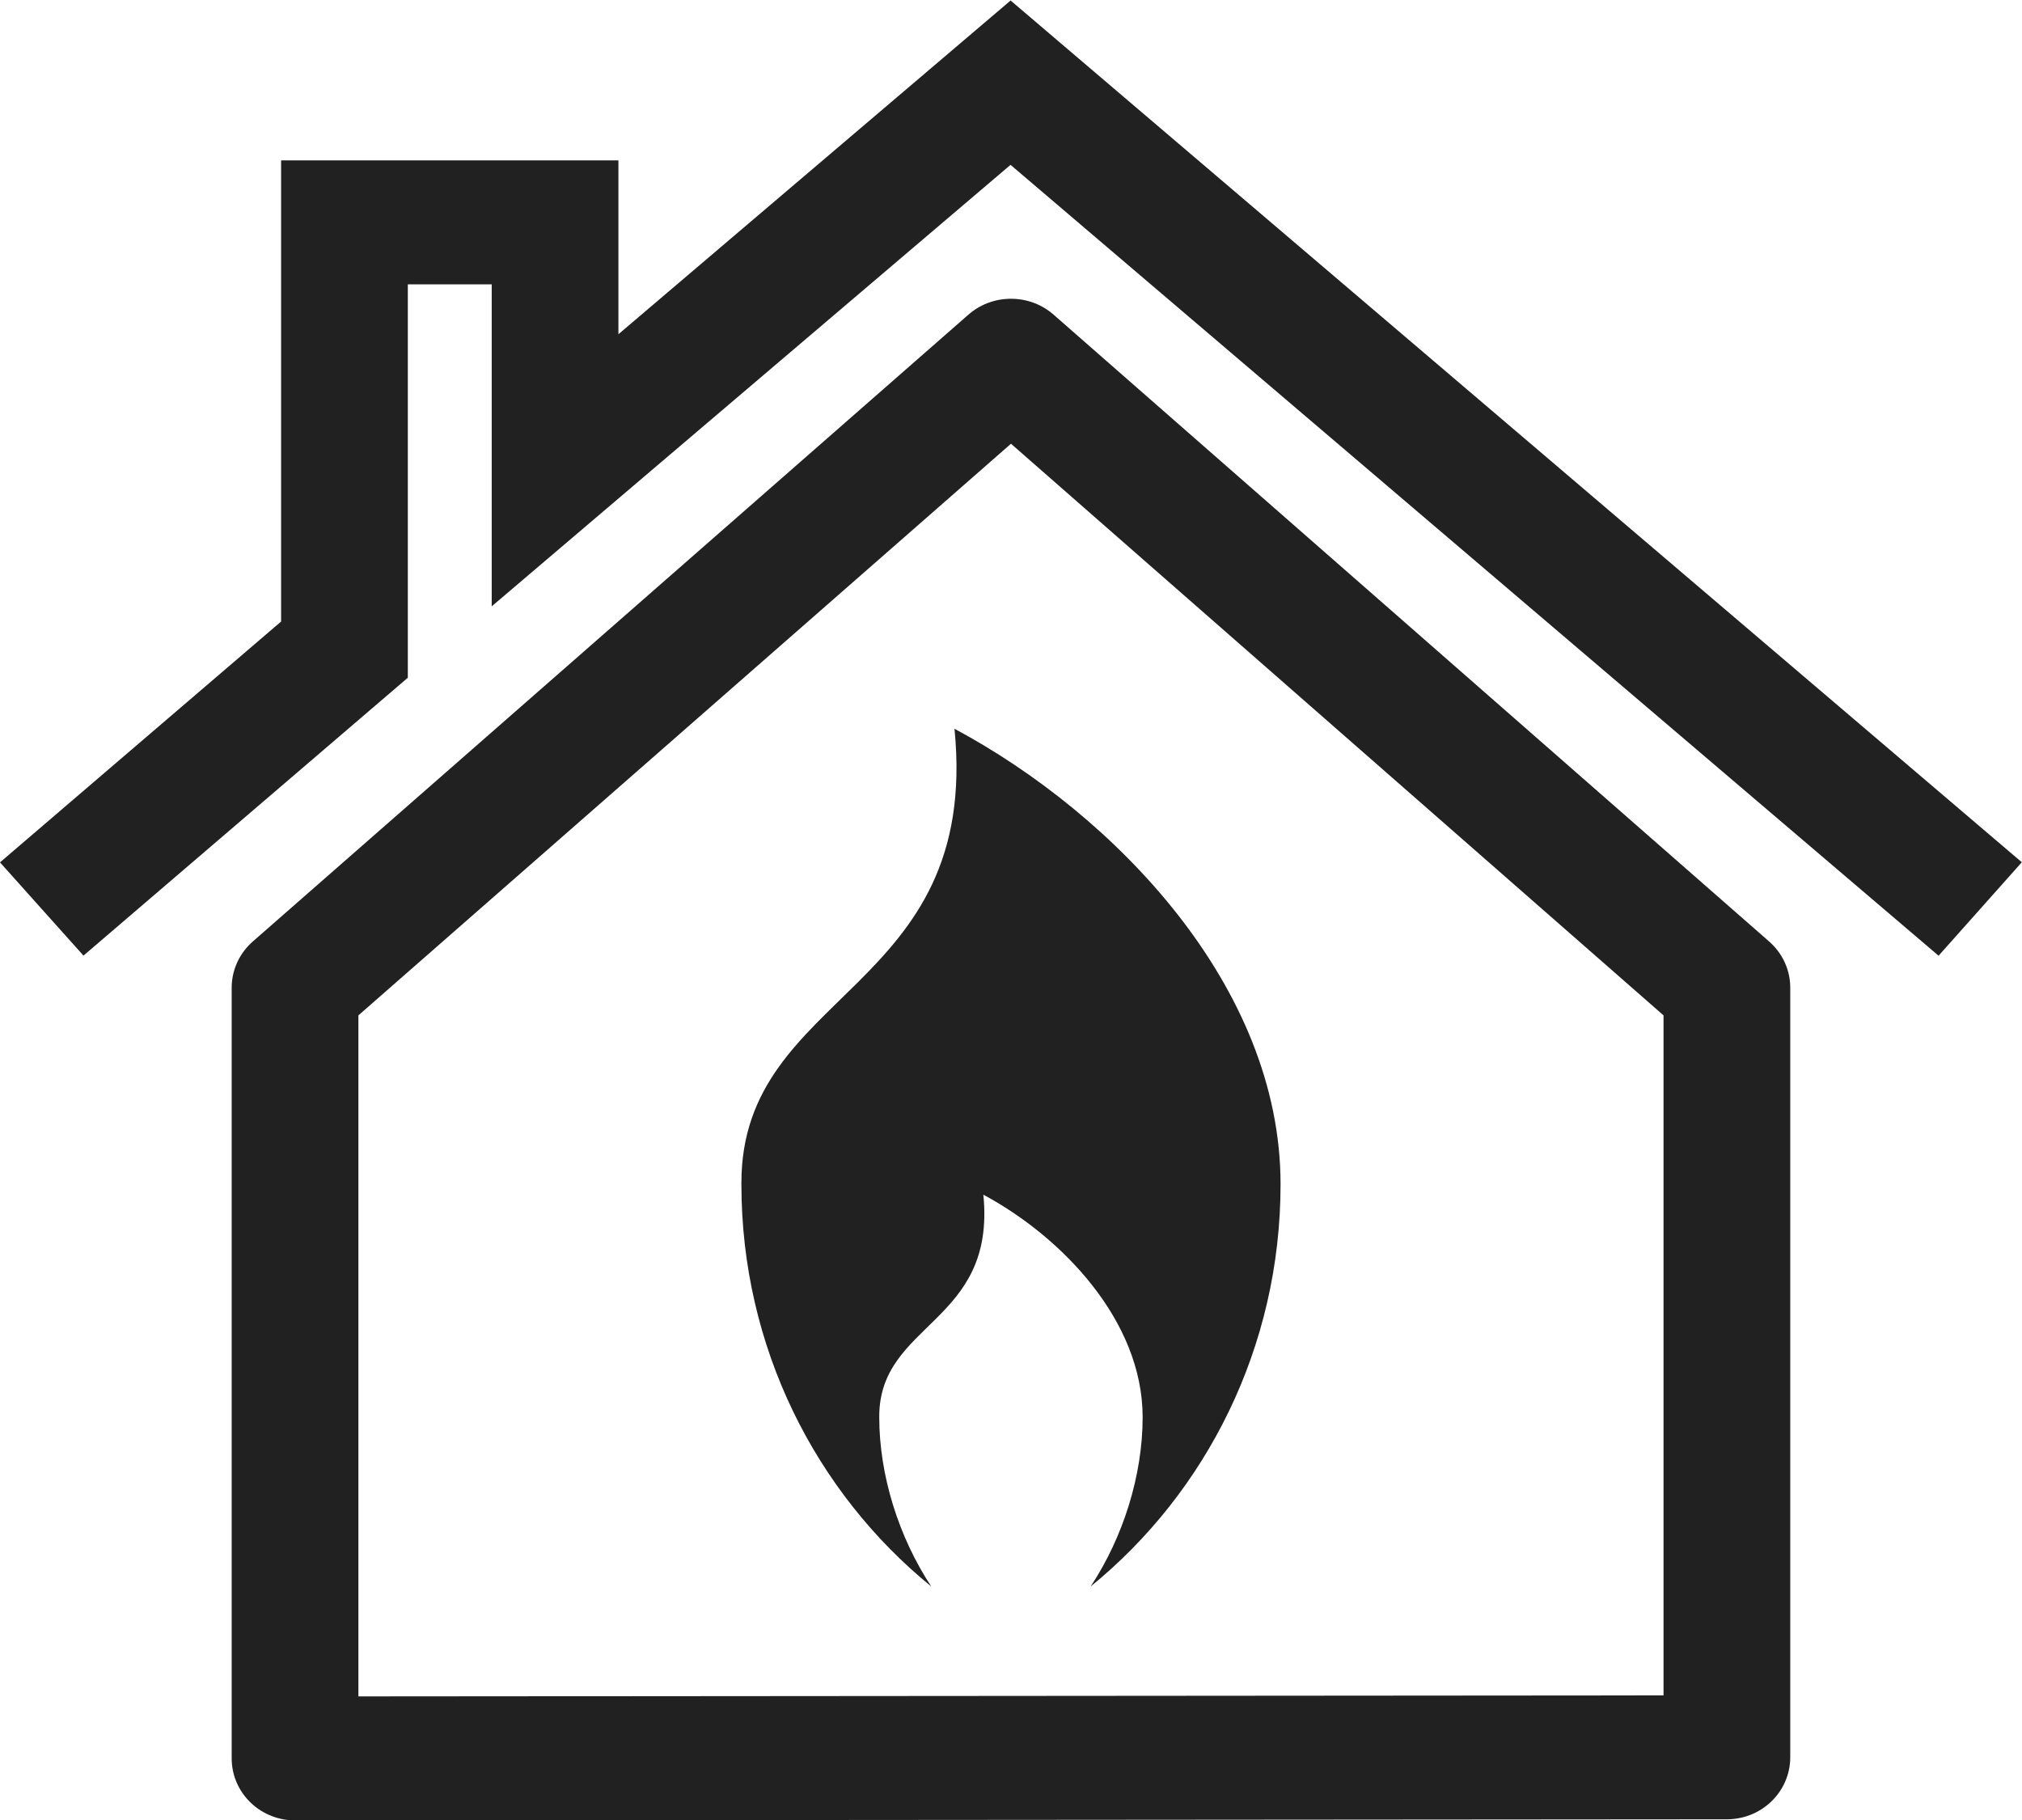
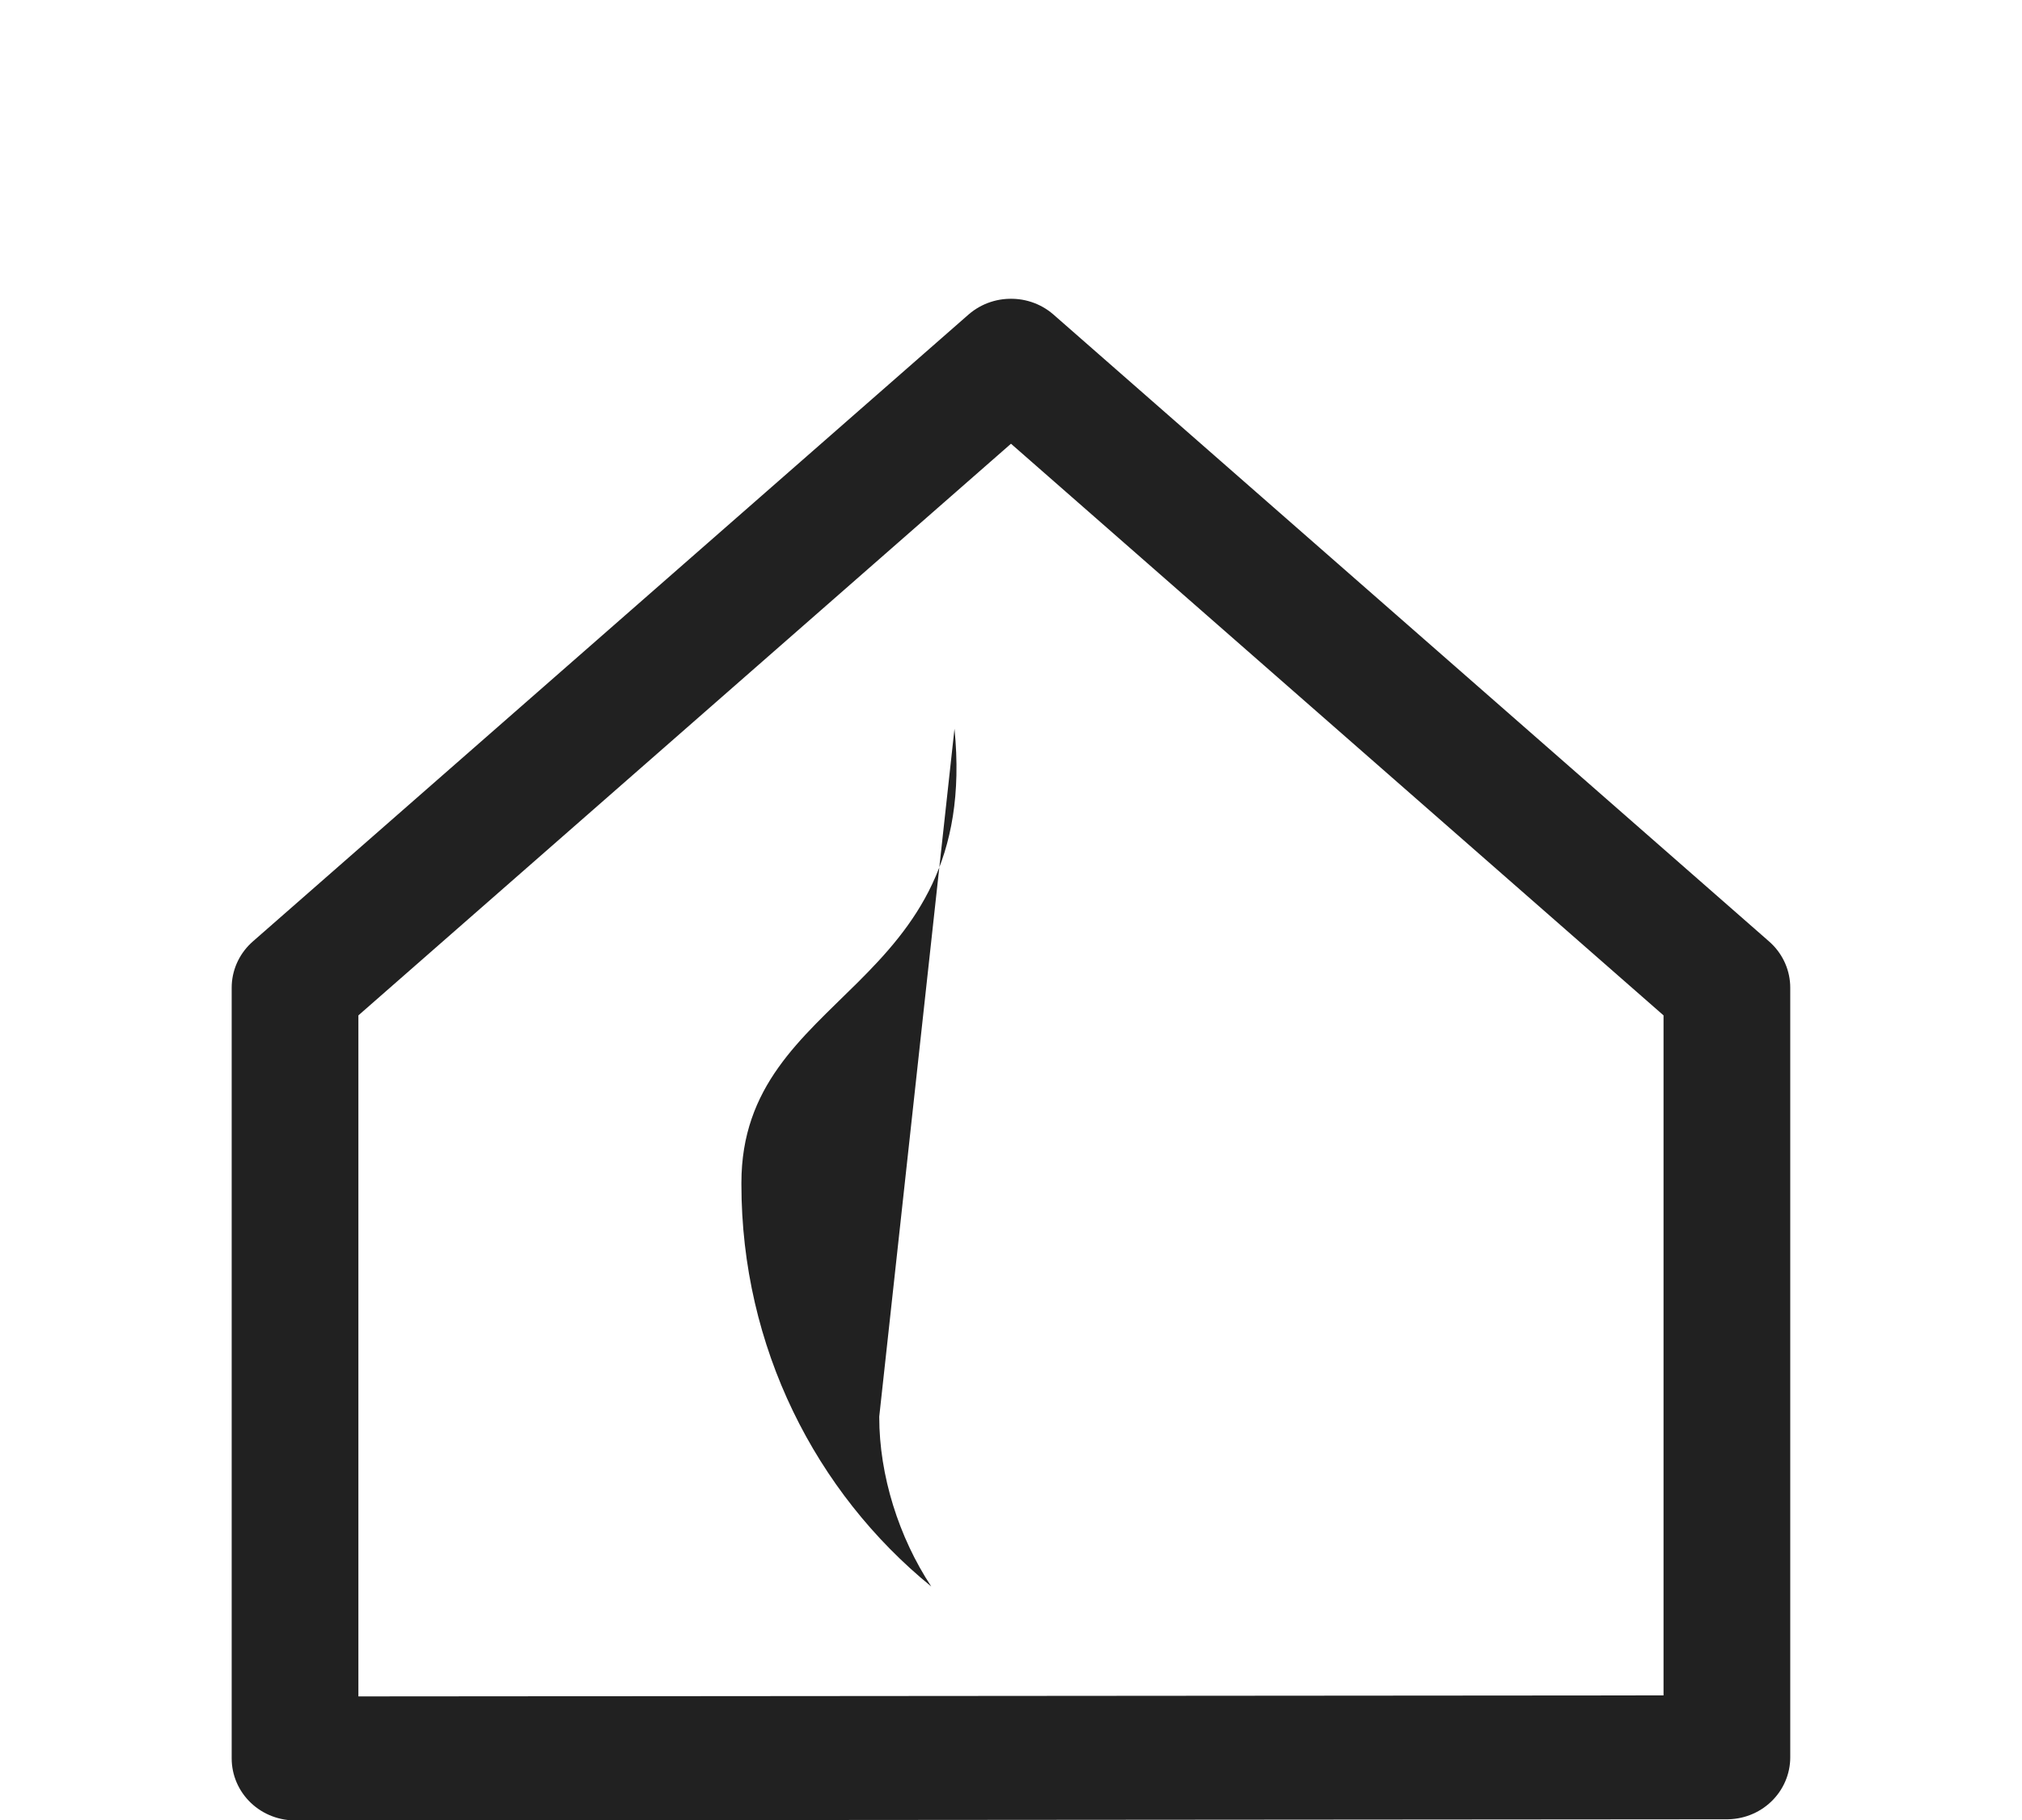
<svg xmlns="http://www.w3.org/2000/svg" width="40" height="36" version="1.1" viewBox="0 0 40 36">
  <g transform="translate(0 -287.47)" stroke-width="2.11">
    <g transform="matrix(1.188 0 0 -1.162 34.162 322.23)">
      <path d="m0 0v13.101l-11.917 10.672h-8e-3 8e-3 -8e-3l-11.918-10.672v-13.12z" fill="none" stroke="#212121" stroke-linejoin="round" stroke-width="2.11" />
    </g>
    <g transform="matrix(1.188 0 0 -1.162 39.173 305.45)">
-       <path d="m0 0-16.146 14.066-7.585-6.598v4.22h-3.507v-7.273l-5.041-4.415" fill="none" stroke="#212121" stroke-width="2.11" />
-     </g>
+       </g>
  </g>
  <g>
    <g transform="matrix(1.301 0 0 -1.301 18.882 14.415)">
-       <path d="m0 0c0.399-4.016-3.24-3.966-3.24-6.904v-0.021c0-2.477 1.129-4.684 2.887-6.116-0.494 0.749-0.791 1.689-0.791 2.574v0.01c0 1.436 1.779 1.411 1.583 3.373 1.19-0.638 2.422-1.913 2.422-3.383 0-0.885-0.296-1.825-0.791-2.574 1.759 1.432 2.888 3.639 2.888 6.116 0 3.01-2.522 5.62-4.958 6.925" fill="#212121" />
+       <path d="m0 0c0.399-4.016-3.24-3.966-3.24-6.904v-0.021c0-2.477 1.129-4.684 2.887-6.116-0.494 0.749-0.791 1.689-0.791 2.574v0.01" fill="#212121" />
    </g>
  </g>
</svg>